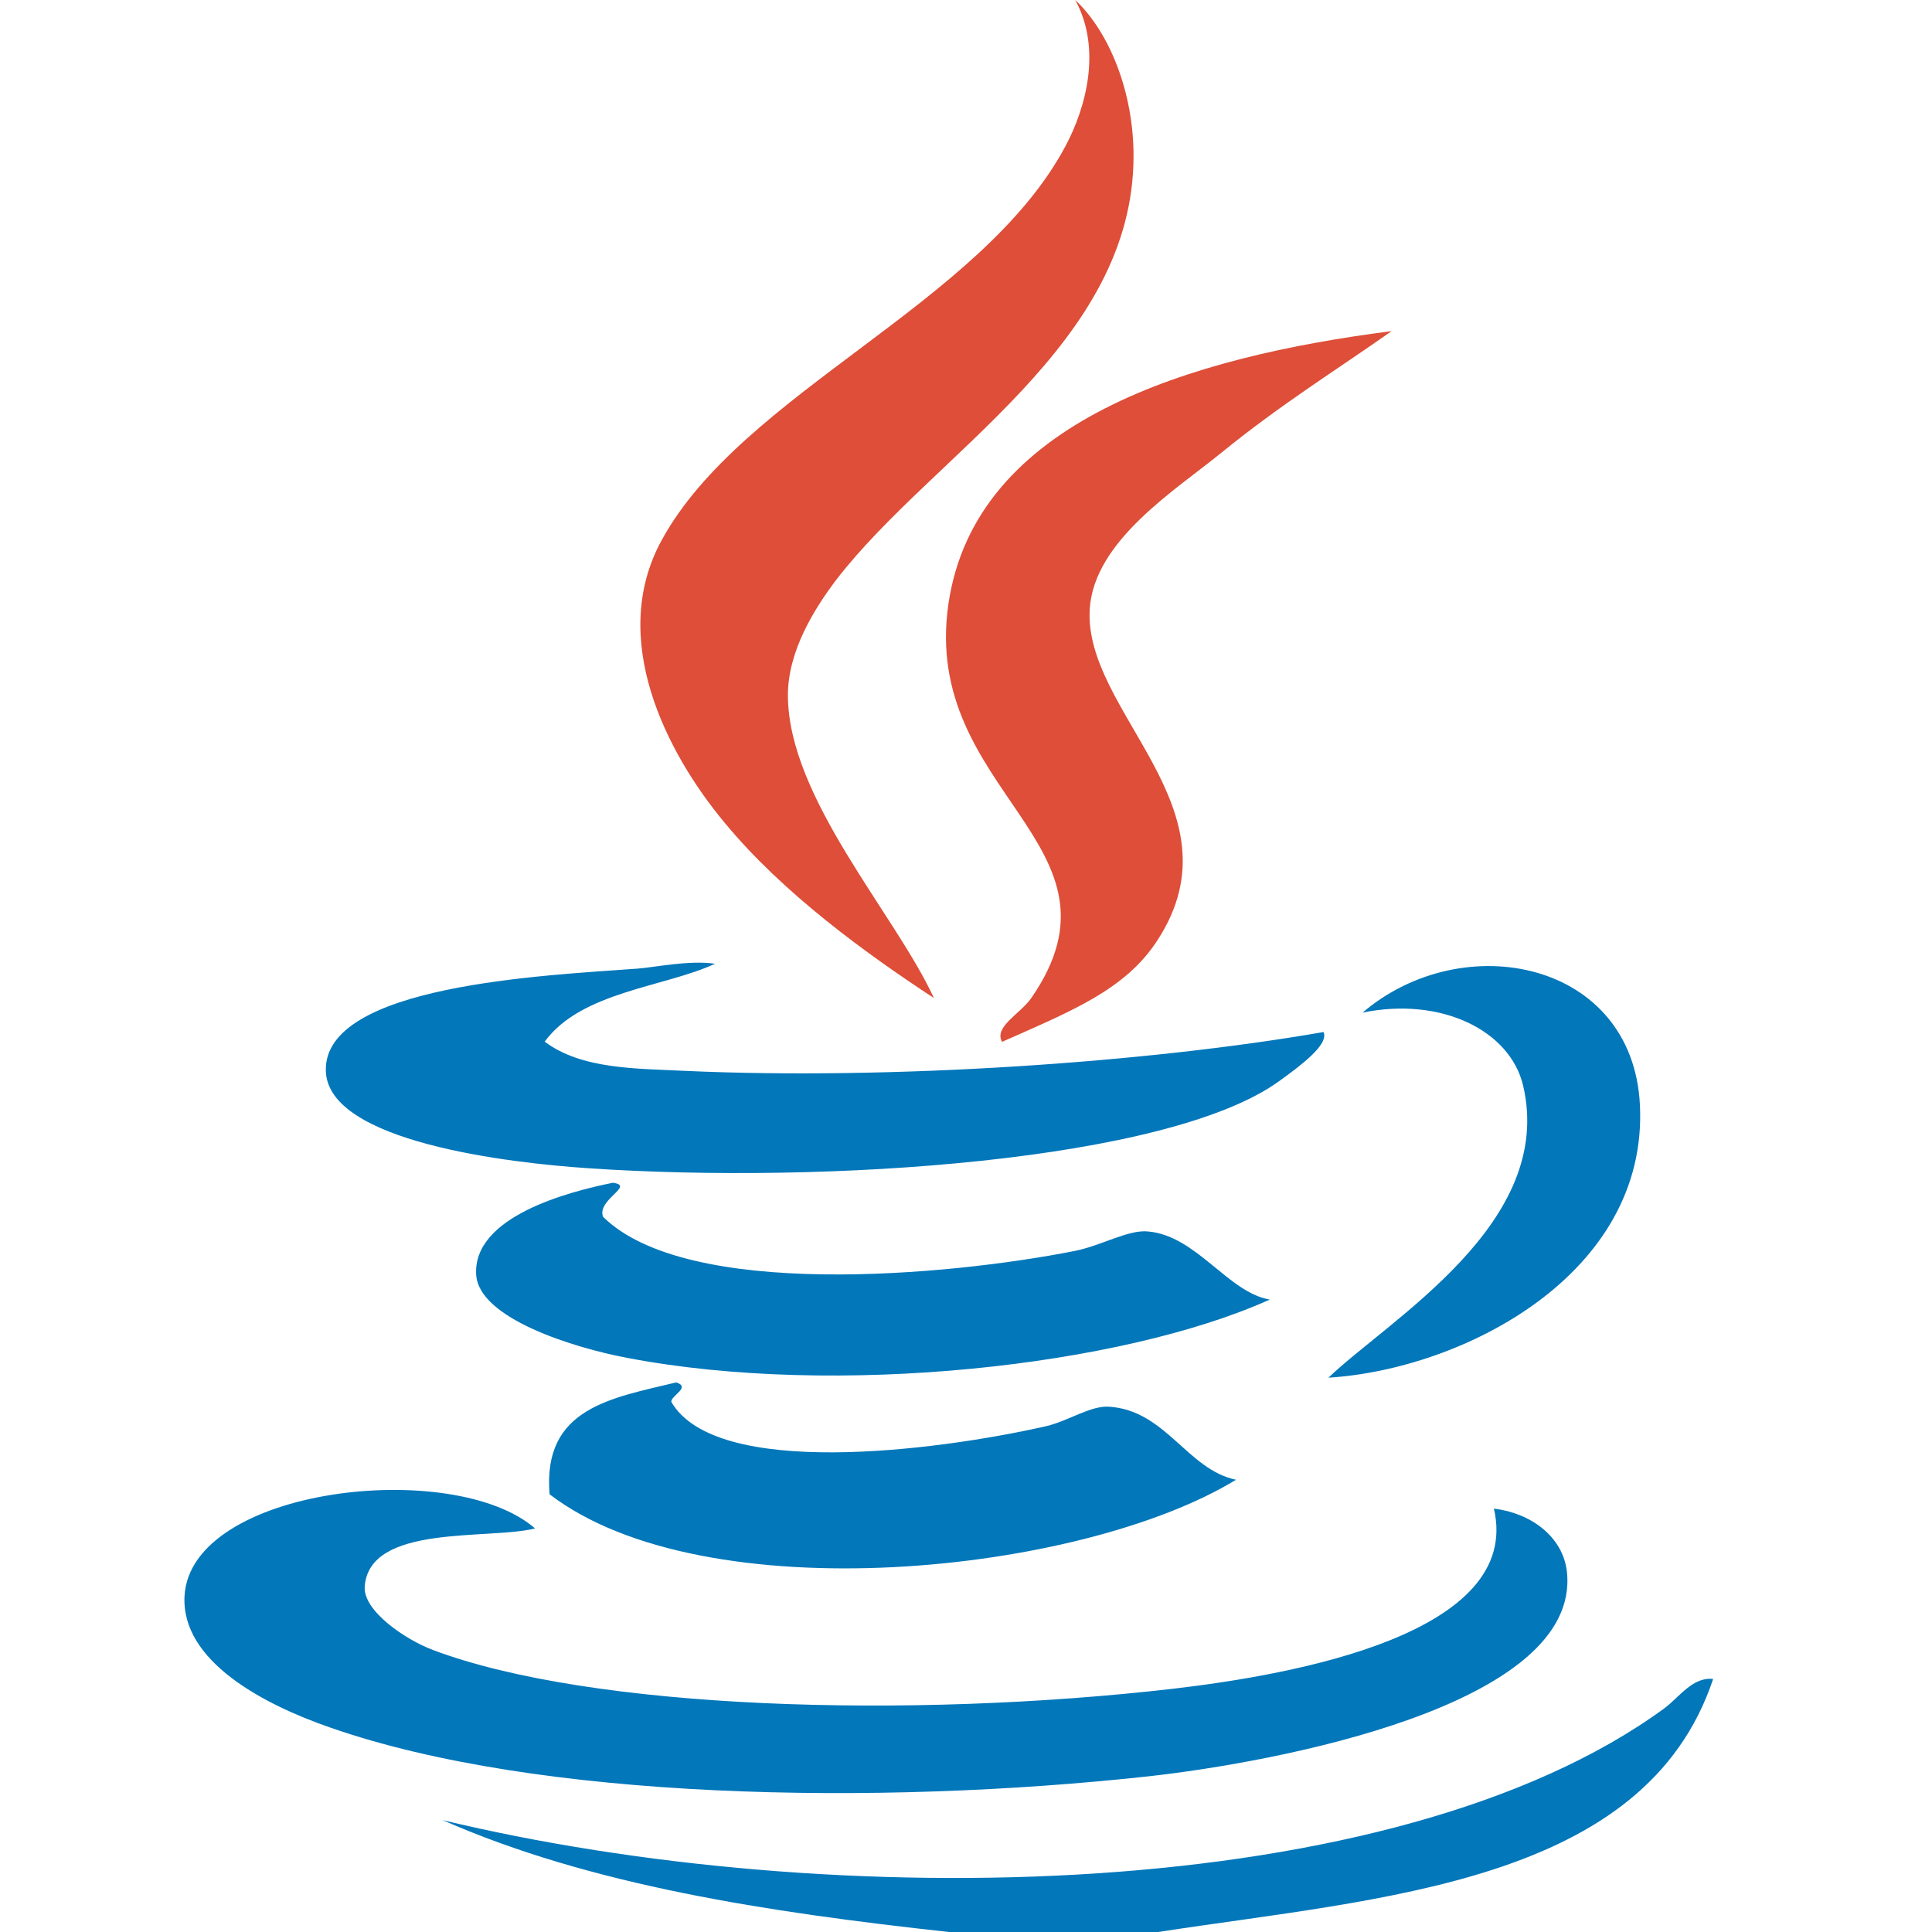
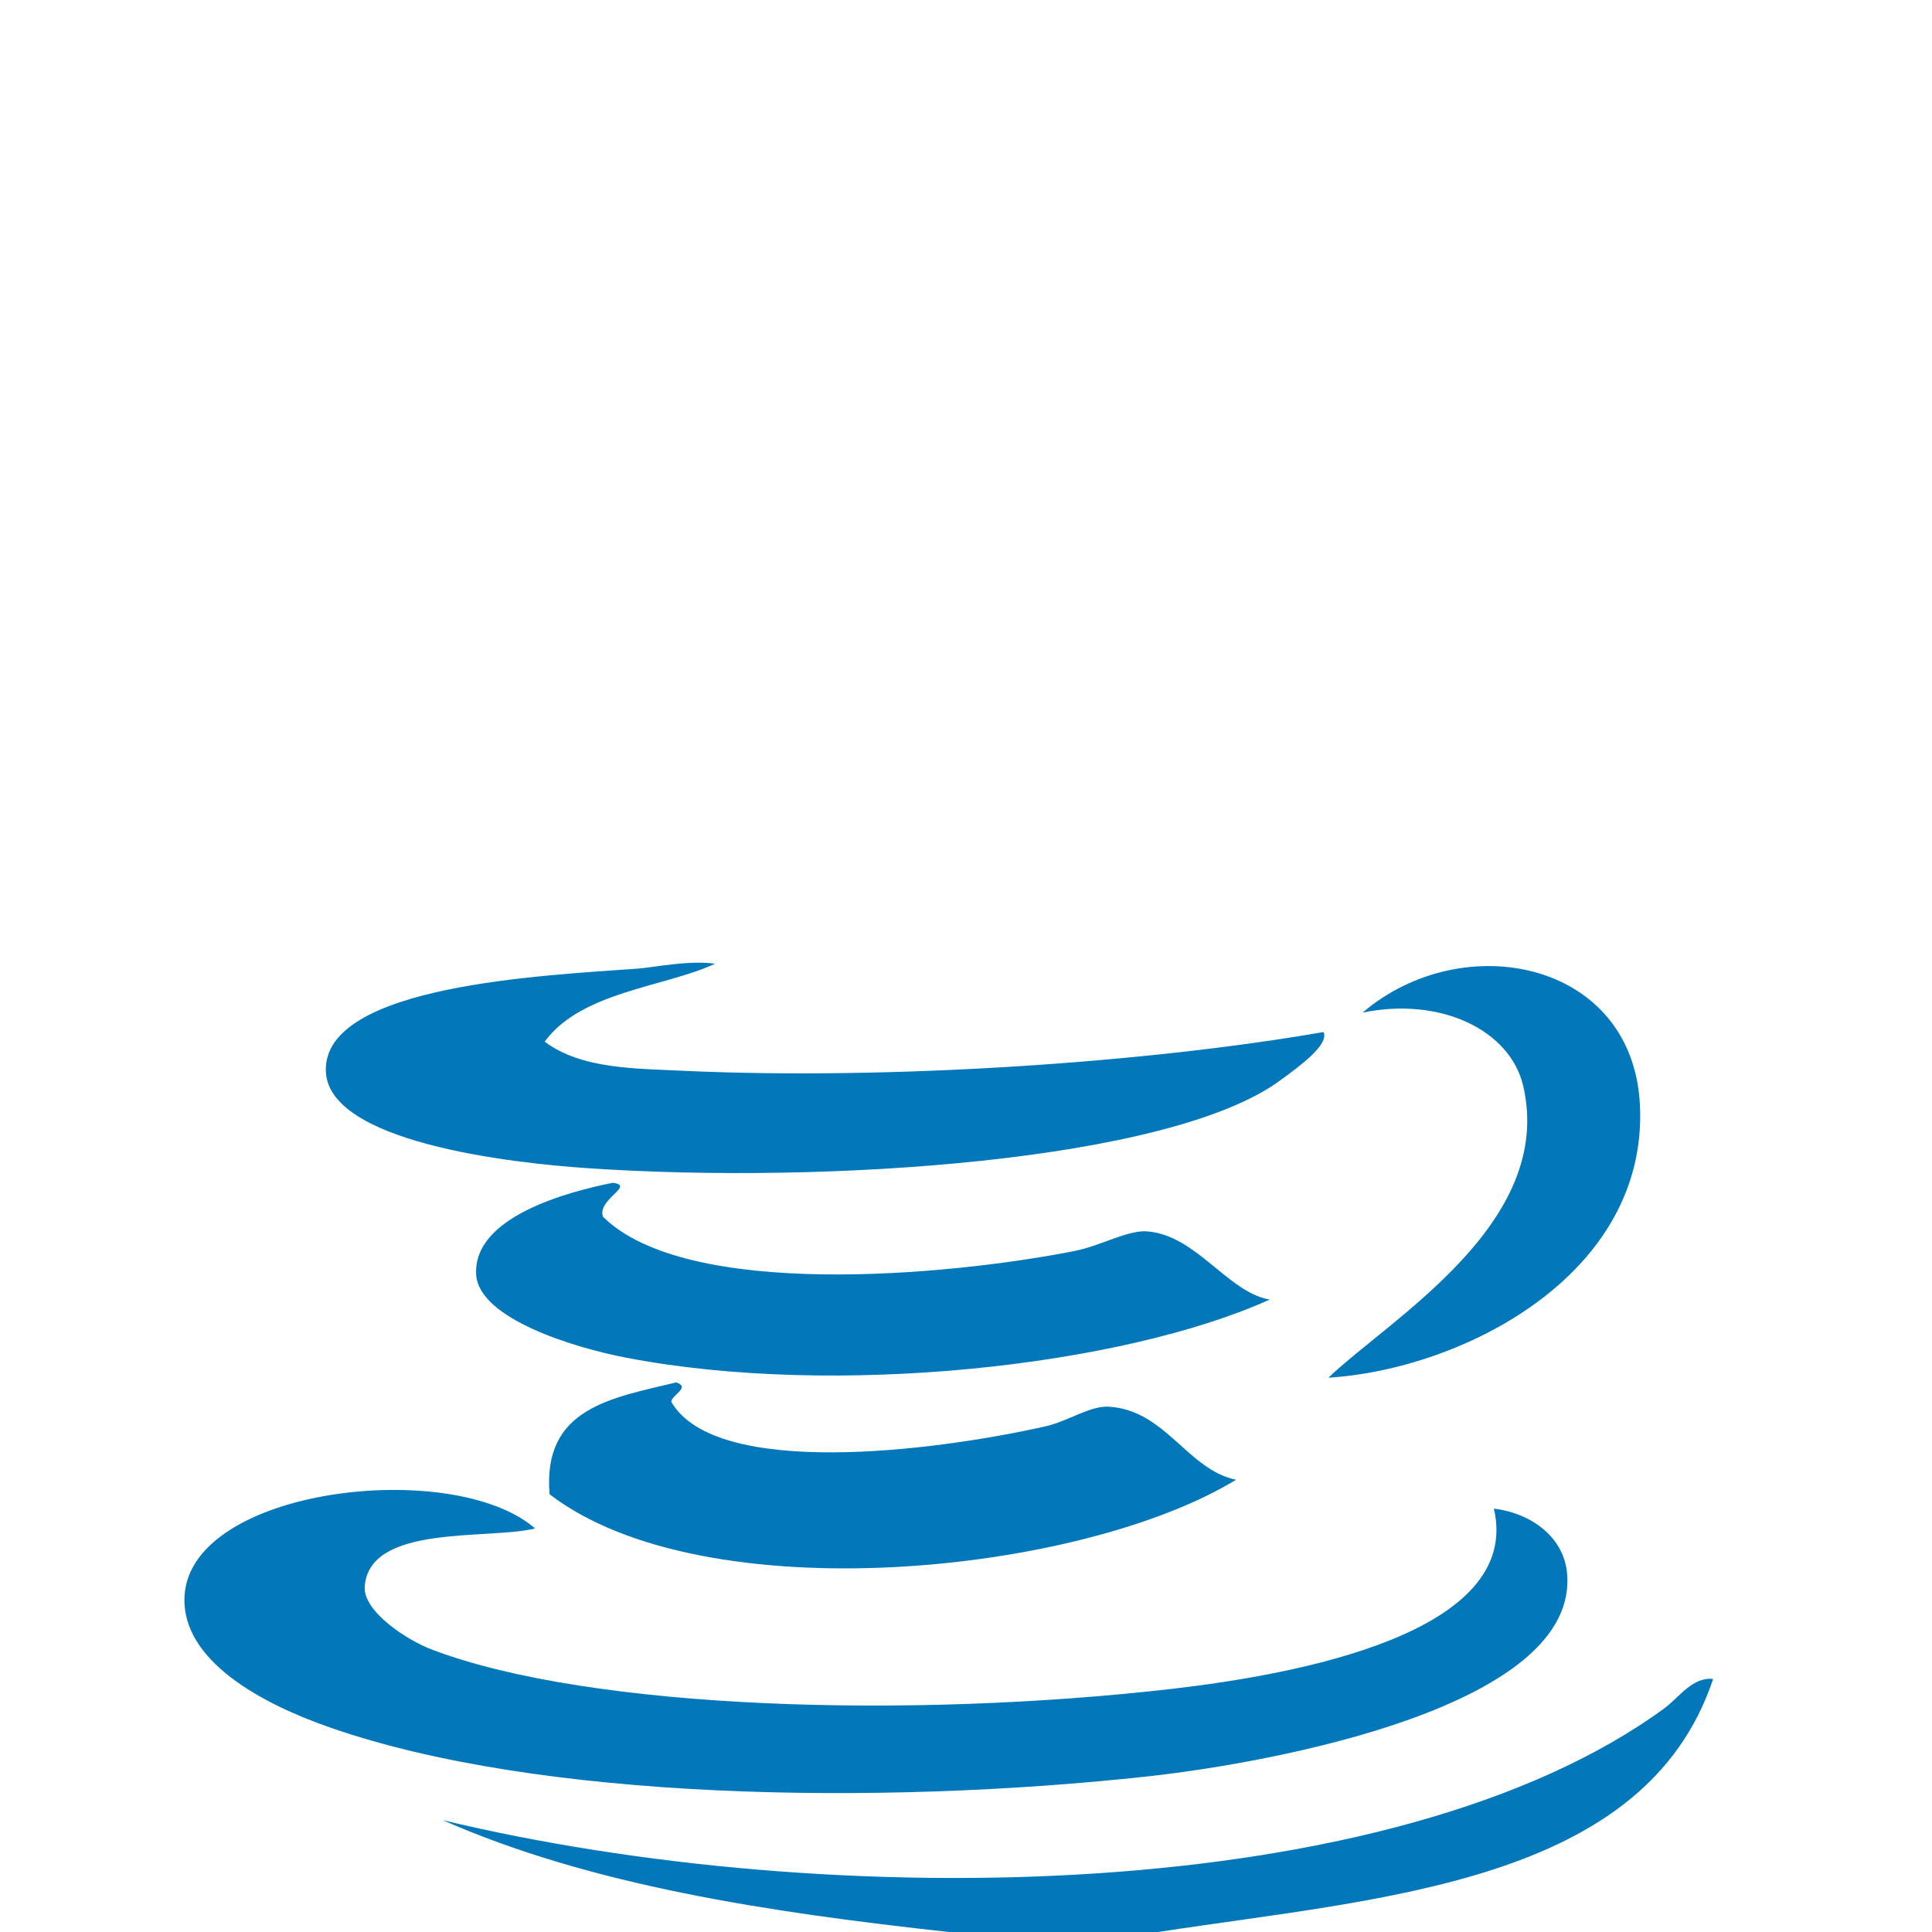
<svg xmlns="http://www.w3.org/2000/svg" t="1559539698017" class="icon" style="" viewBox="0 0 1024 1024" version="1.1" p-id="8203" width="16" height="16">
  <defs>
    <style type="text/css" />
  </defs>
  <path d="M379 510.8c-26.6 12.4-70.9 14.7-90.3 41.3 19.6 14.7 48.3 14.2 74.8 15.5 108.9 4.9 245.1-4.4 338-20.6 3.1 6.7-12.9 18.3-23.2 25.8-58.6 42.8-240.7 54.9-366.3 46.4-42.1-2.8-138.3-13.9-139.3-51.6-1.3-45.7 116.6-50.6 165.1-54.2 9.4-0.7 27.3-4.6 41.2-2.6z m-54.2 116.1c12.1 1.5-8.5 8.8-5.2 18C364 688.8 502 676.4 569.8 663c14.2-2.9 28.4-11.4 38.7-10.3 25.8 2.3 42.3 32.3 64.5 36.1-78.4 35.4-229.9 52.1-340.6 30.9-28.6-5.4-78.4-20.9-80-43.9-2.1-31.1 49.5-44.3 72.4-48.9z m33.6 105.8c8 2.6-2.8 7-2.6 10.3 23.5 40.8 139.6 26.3 198.7 12.9 11.9-2.8 23.7-11.1 33.5-10.3 29.9 2 41.3 33.3 67.1 38.7-82.3 50.3-281.7 70.7-363.8 7.7-3.9-45.9 33-51 67.1-59.3z m-74.8 77.4c-24.5 6.2-88-2.6-90.3 30.9-0.8 12.9 21.7 28.1 36.1 33.5 84.1 31.7 253.1 36.6 392.1 20.6 64.5-7.5 185.8-29.2 170.3-95.5 19.4 2.3 36.6 14.7 38.7 33.5 7.7 71.2-155.8 101.1-221.9 108.4-143.7 15.7-323.3 12.6-433.4-25.8-35.9-12.4-79.2-35.4-77.4-69.7 3.1-57.6 142.4-73.6 185.8-35.9zM502.9 1024c-96.7-10.6-189.9-24.8-268.3-59.3 205.1 49.3 504.1 45.7 647.6-59.3 7.7-5.7 15-16.8 25.8-15.5-36.2 108.3-175 115.8-294.2 134.1H502.9z m219.3-487.3c53.2-45.4 143.2-27.6 147 49 4.4 89.8-93.9 140.1-165.1 144.5 33-31.5 120.2-82 103.2-154.8-7-29.4-43.6-47.2-85.1-38.7z" fill="#0277BA" p-id="8204" />
-   <path d="M569.9 0c18.1 17 30.9 48.8 30.9 82.6 0 99.8-105.8 157.6-157.4 224.5-11.4 15-26 37.9-25.8 61.9 0.5 54.4 56.8 115.3 77.4 160-36.1-23.7-80-55.5-110.9-92.9-30.9-37.1-61.9-97.5-33.5-149.6 42.6-78.4 169.3-125.1 214.1-209 10.9-20.4 19.4-51.6 5.2-77.5z" fill="#DE4E38" p-id="8205" />
-   <path d="M737.6 175.5c-29.7 20.9-58.6 38.7-90.3 64.5-24 19.6-67.3 46.4-69.7 82.6-3.6 54.9 81 105.8 36.1 175.4-17 26.6-45.9 37.9-82.6 54.2-4.4-8 9.5-14.7 15.5-23.2 56.3-81.5-58.6-108.6-43.9-209 14.3-97 128.6-130.9 234.9-144.5z" fill="#DE4E38" p-id="8206" />
</svg>